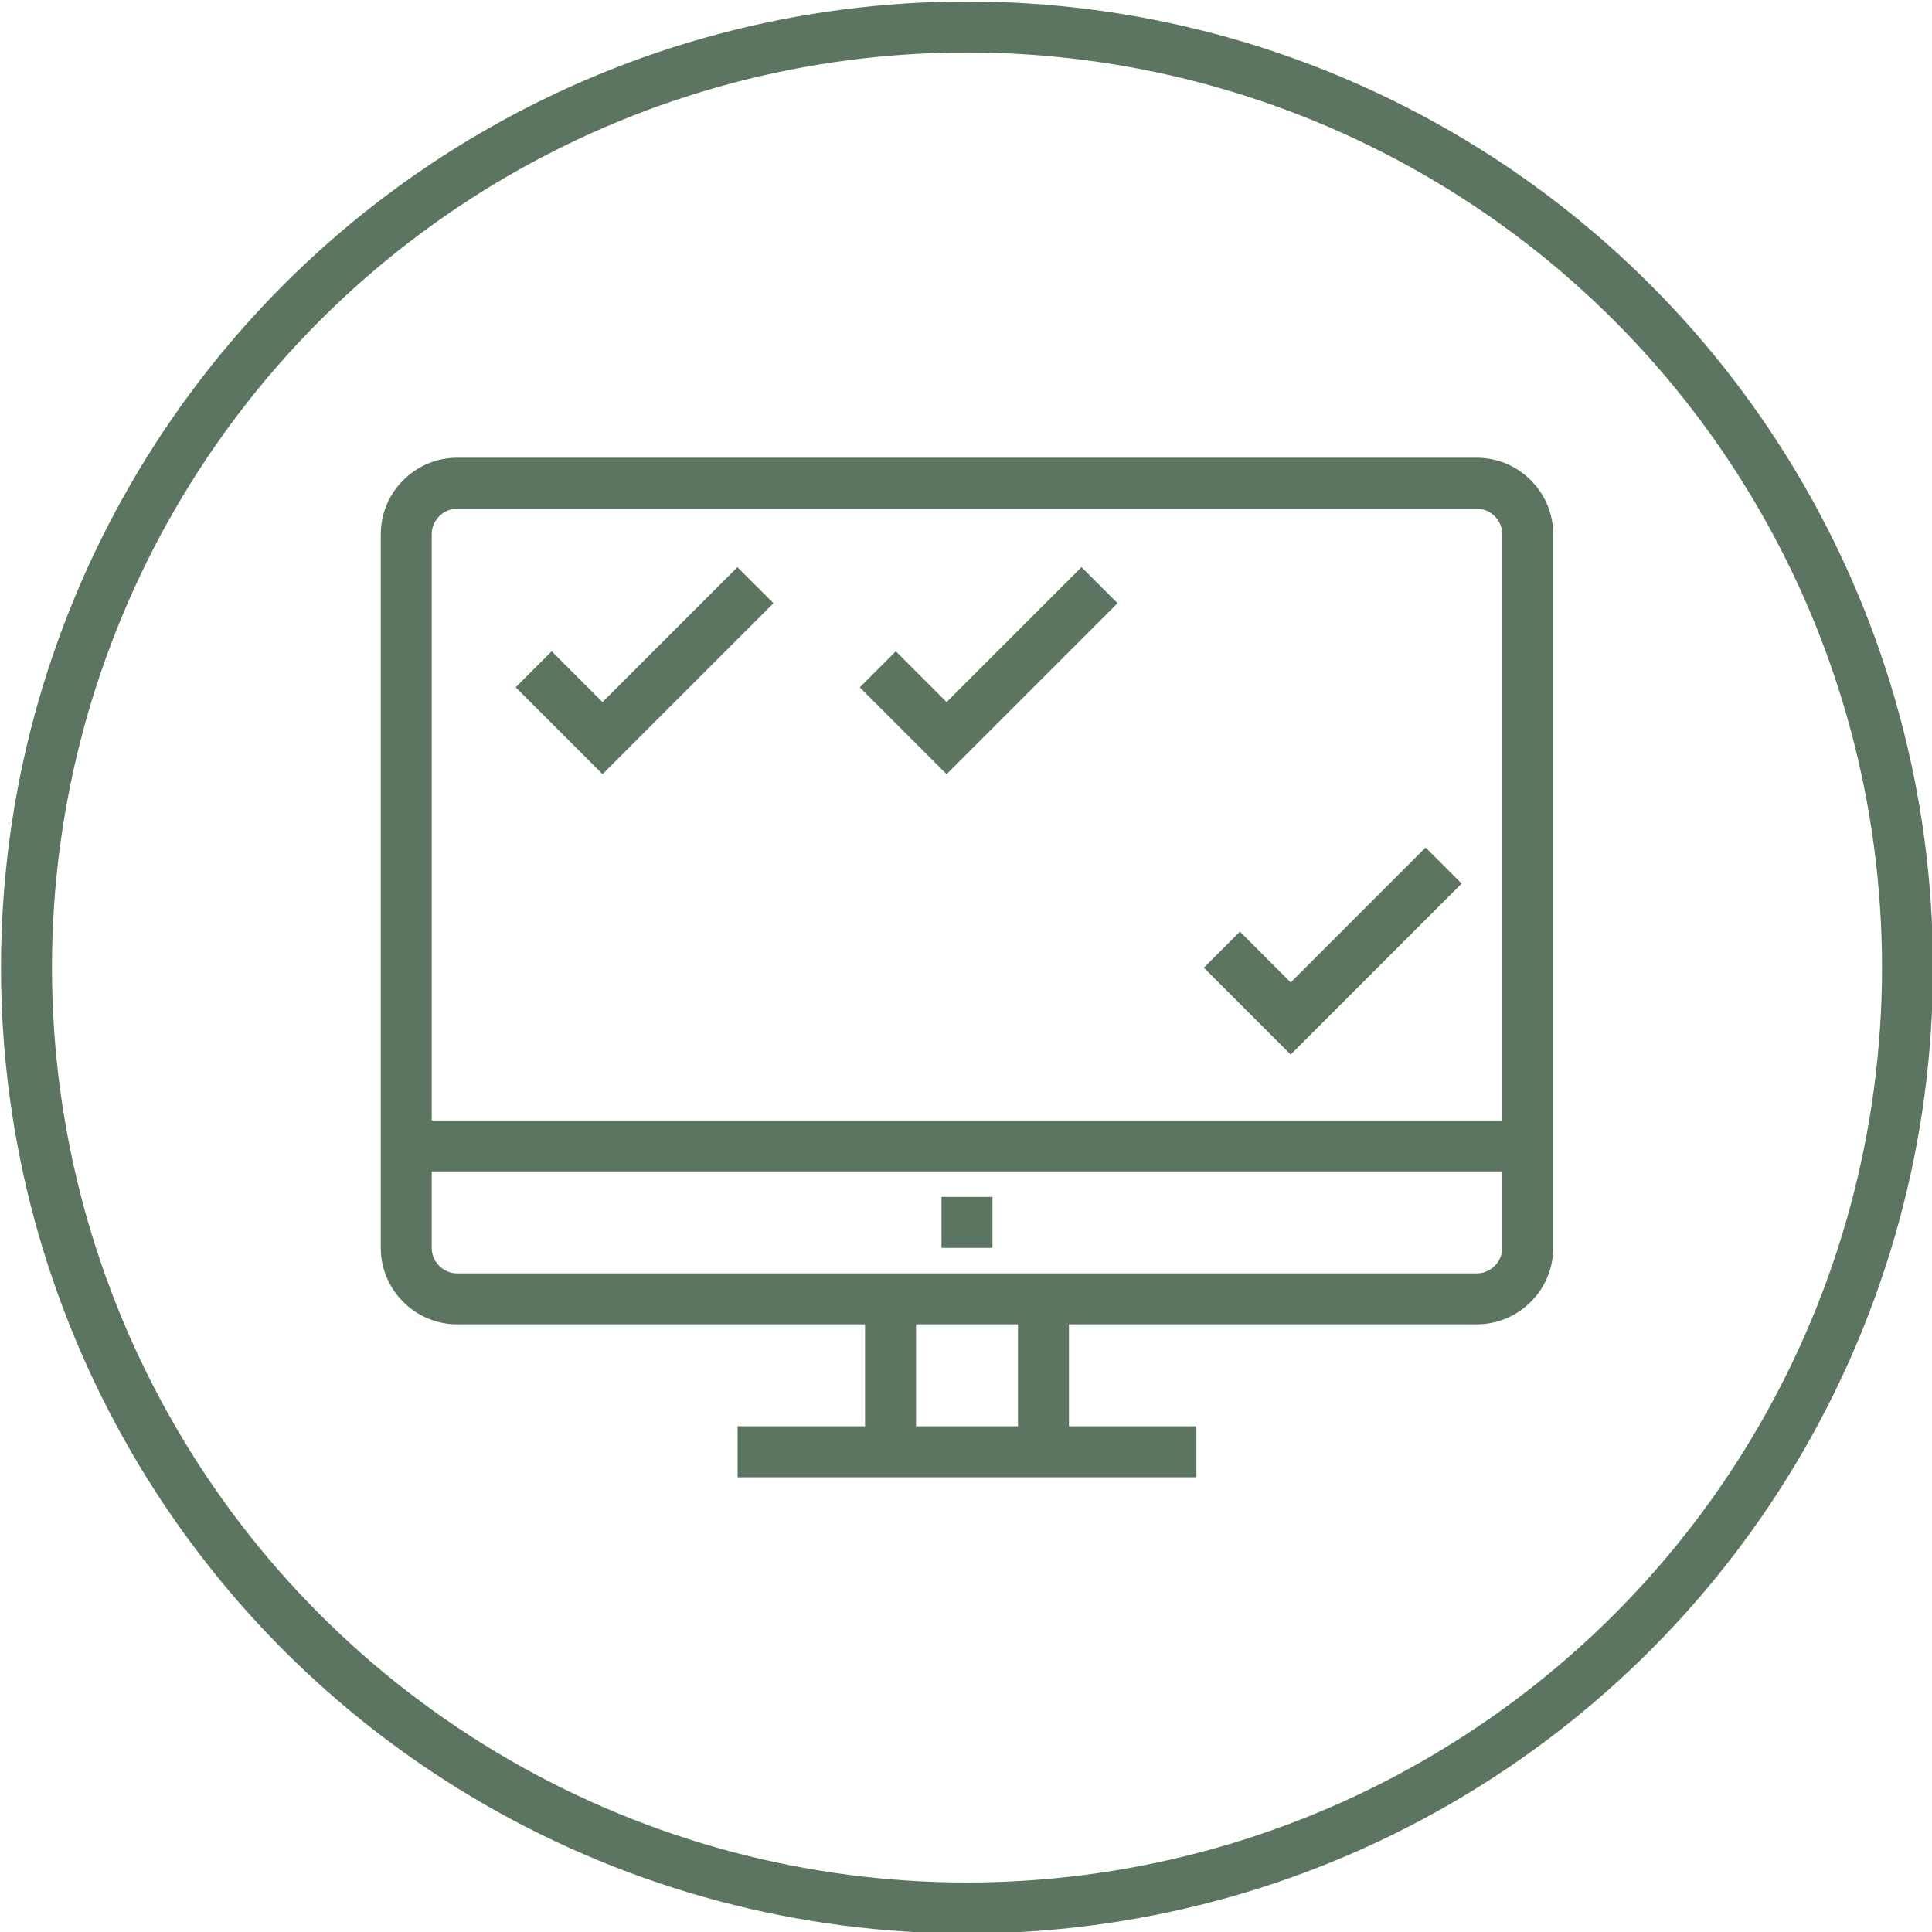
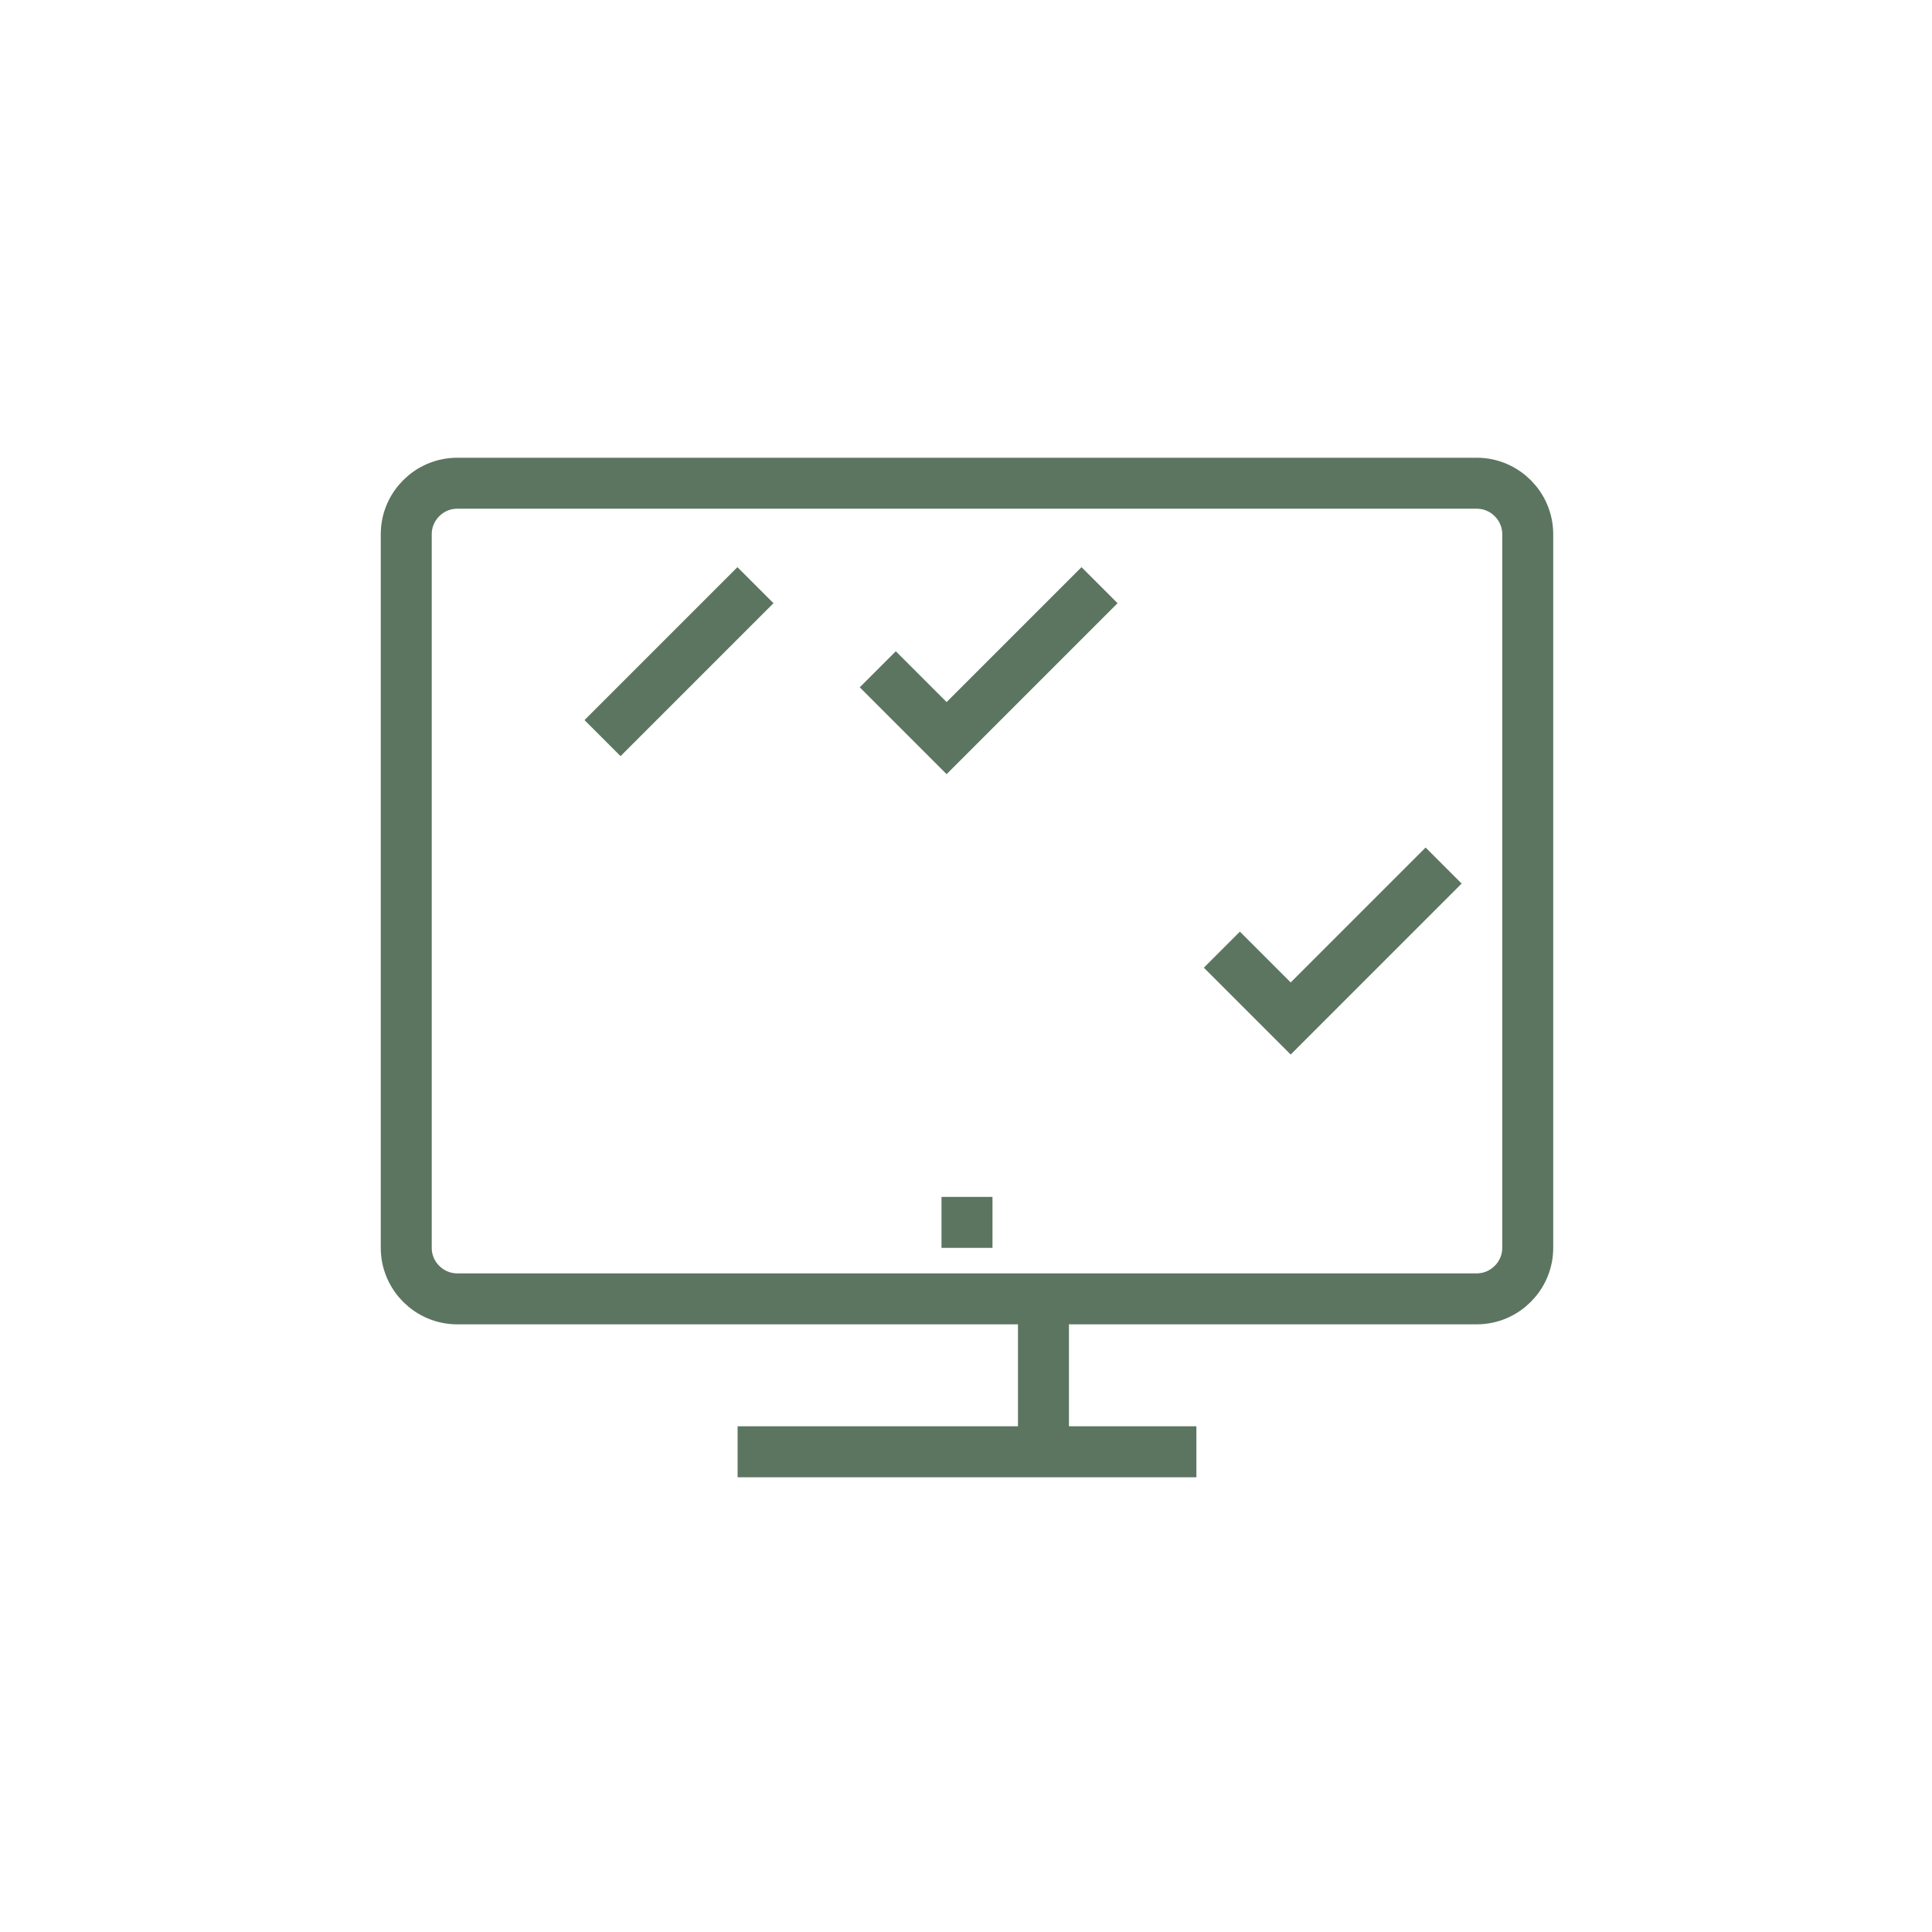
<svg xmlns="http://www.w3.org/2000/svg" id="Laag_1" x="0px" y="0px" viewBox="0 0 75.8 75.8" style="enable-background:new 0 0 75.8 75.8;" xml:space="preserve">
  <style type="text/css"> .st0{fill:none;stroke:#5C7560;stroke-width:2;stroke-miterlimit:10;} .st1{fill:none;stroke:#5C7560;stroke-width:2;stroke-linejoin:round;} </style>
  <g id="Group_666" transform="translate(-133.961 -497.041)">
    <g id="Group_665">
      <g id="Group_661">
-         <path id="Path_562" class="st0" d="M163.6,520l-6,6l-2.7-2.7" />
+         <path id="Path_562" class="st0" d="M163.6,520l-6,6" />
      </g>
      <g id="Group_662">
        <path id="Path_563" class="st0" d="M177.1,520l-6,6l-2.7-2.7" />
      </g>
      <g id="Group_663">
        <path id="Path_564" class="st0" d="M190.6,531l-6,6l-2.7-2.7" />
      </g>
      <g id="Group_664">
        <path id="Rectangle_599" class="st1" d="M191.9,548h-40c-1.1,0-2-0.9-2-2v-28c0-1.1,0.9-2,2-2h40c1.1,0,2,0.9,2,2v28 C193.9,547.1,193,548,191.9,548z" />
        <line id="Line_179" class="st1" x1="174.9" y1="554" x2="174.9" y2="548" />
-         <line id="Line_180" class="st1" x1="168.9" y1="548" x2="168.9" y2="554" />
        <line id="Line_181" class="st1" x1="180.9" y1="554" x2="162.9" y2="554" />
-         <line id="Line_182" class="st1" x1="193.9" y1="542" x2="149.9" y2="542" />
        <line id="Line_183" class="st1" x1="172.9" y1="545" x2="170.9" y2="545" />
      </g>
    </g>
-     <circle id="Ellipse_88" class="st0" cx="171.9" cy="535" r="36.9" />
  </g>
</svg>